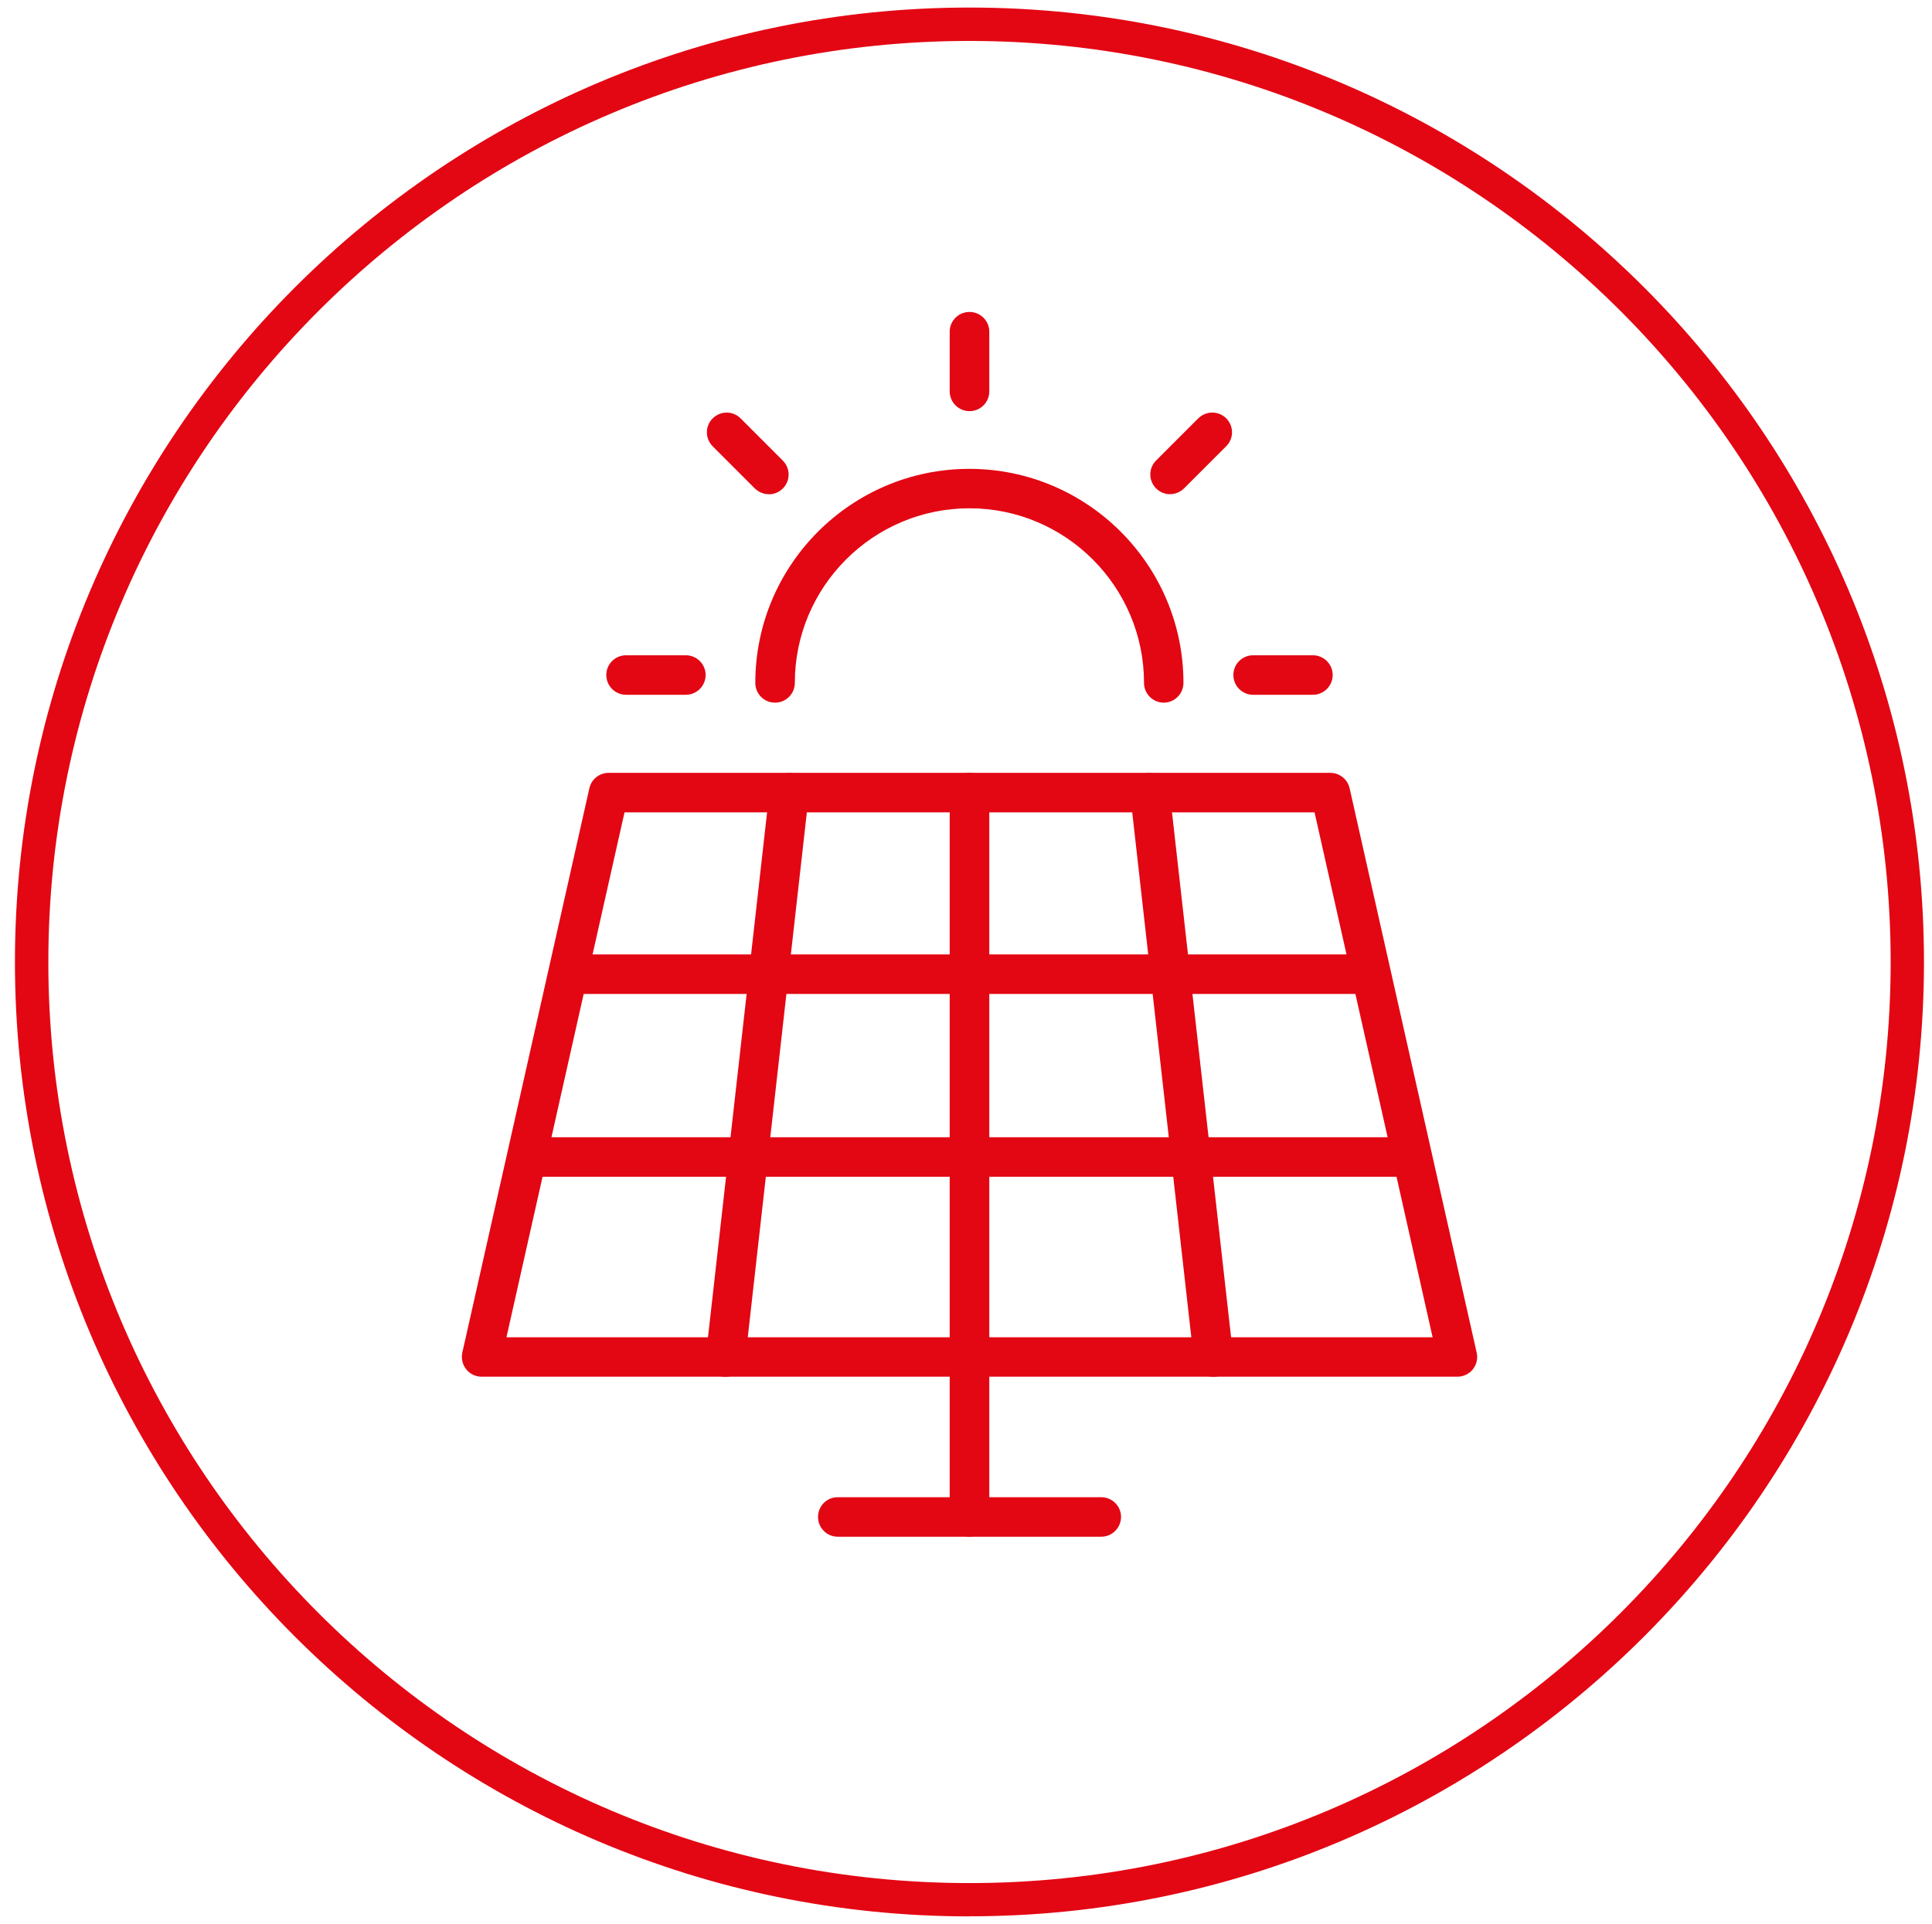
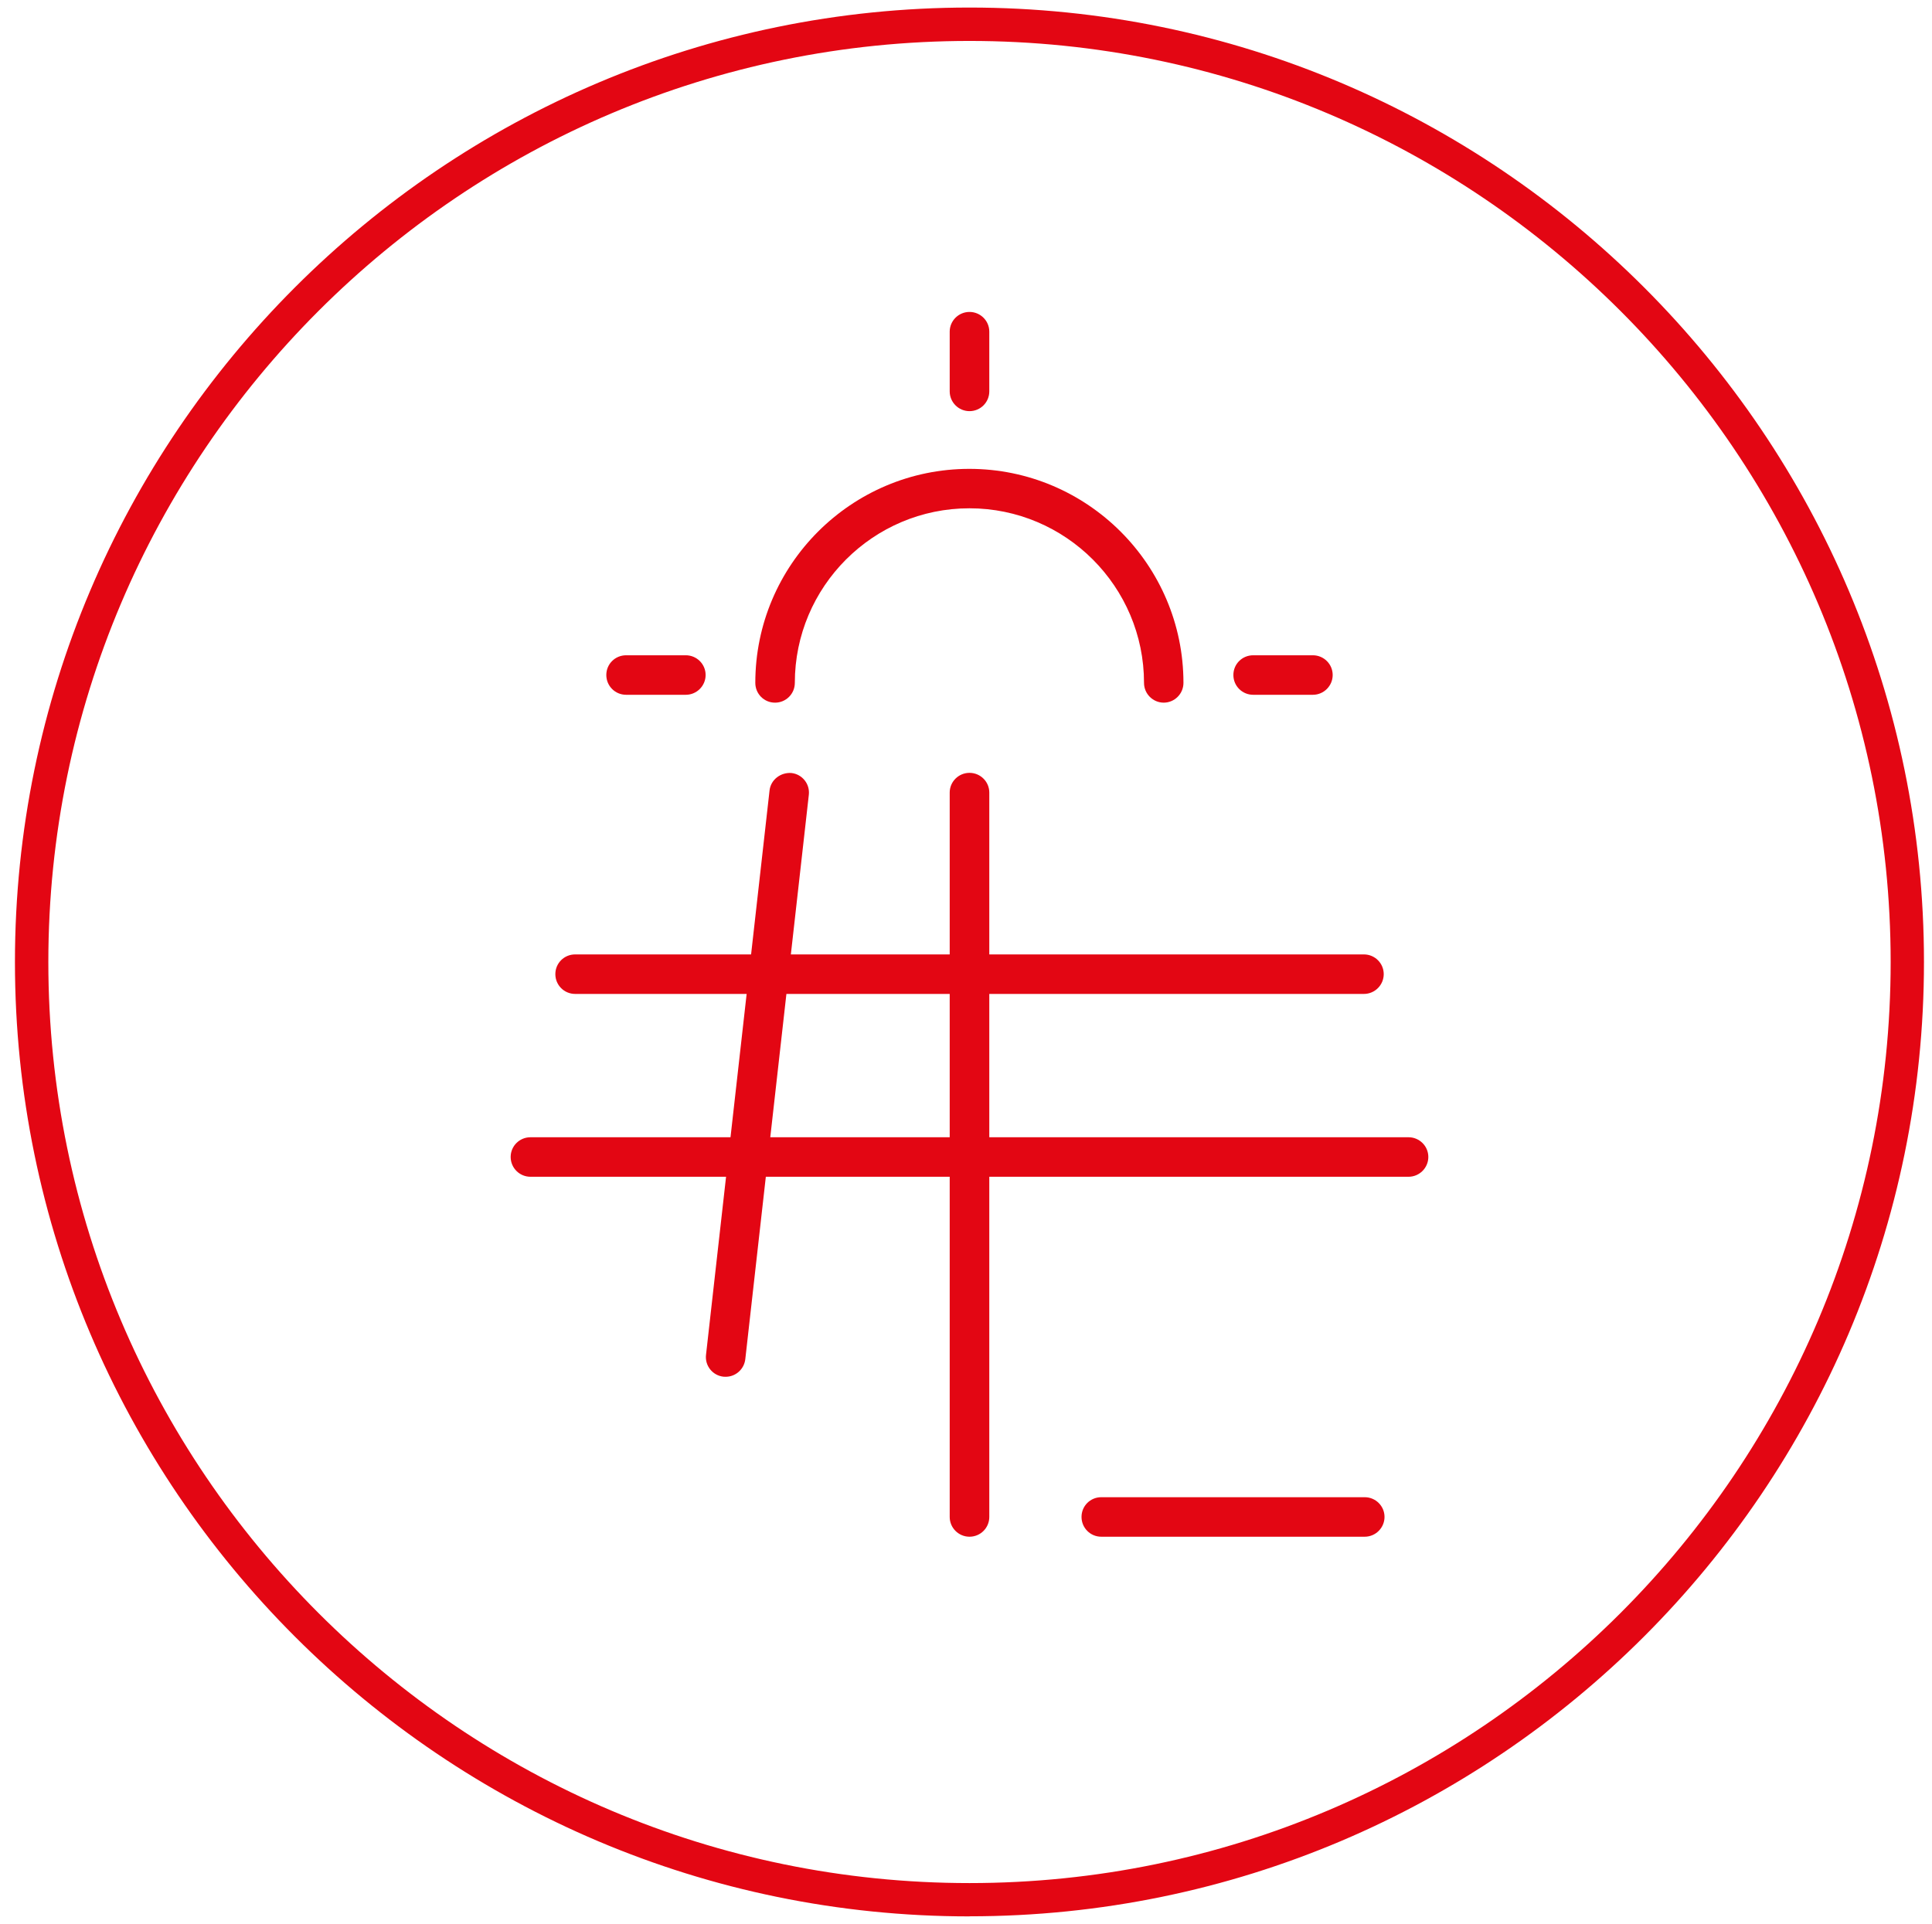
<svg xmlns="http://www.w3.org/2000/svg" id="Ebene_1" data-name="Ebene 1" viewBox="0 0 243 242">
  <defs>
    <style>
      .cls-1 {
        fill: #e30613;
        stroke-width: 0px;
      }
    </style>
  </defs>
  <path class="cls-1" d="m121.94,241.07C55.74,241.07,1.88,187.21,1.88,121.02S55.74.95,121.94.95s120.05,53.86,120.05,120.06-53.86,120.05-120.05,120.05Zm0-235.92C58.05,5.15,6.08,57.13,6.08,121.02s51.98,115.86,115.86,115.86,115.86-51.97,115.86-115.86S185.83,5.15,121.94,5.15Z" />
  <path class="cls-1" d="m121.94,193.31c-1.37,0-2.49-1.11-2.49-2.49v-91.12c0-1.37,1.12-2.48,2.49-2.48s2.49,1.11,2.49,2.48v91.12c0,1.38-1.11,2.49-2.49,2.49" />
-   <path class="cls-1" d="m63.69,168.22h116.5l-14.85-66.03h-86.79l-14.85,66.03Zm119.61,4.96H60.58c-.76,0-1.47-.34-1.94-.93-.47-.59-.65-1.36-.49-2.1l15.98-70.99c.25-1.14,1.26-1.94,2.43-1.94h90.76c1.16,0,2.17.8,2.43,1.94l15.98,70.99c.17.74-.01,1.5-.48,2.1-.47.59-1.19.93-1.94.93" />
  <path class="cls-1" d="m91.27,173.19c-.09,0-.19,0-.28-.01-1.36-.15-2.35-1.38-2.19-2.75l7.99-70.99c.15-1.36,1.4-2.3,2.75-2.2,1.37.15,2.35,1.39,2.19,2.75l-7.99,70.99c-.15,1.27-1.22,2.21-2.47,2.21" />
-   <path class="cls-1" d="m152.62,173.19c-1.25,0-2.32-.94-2.47-2.21l-7.99-70.99c-.15-1.36.82-2.6,2.19-2.75,1.34-.09,2.59.84,2.75,2.2l7.99,70.99c.15,1.36-.83,2.59-2.19,2.75-.09,0-.19.01-.28.01" />
  <path class="cls-1" d="m177.16,148.03h-110.44c-1.37,0-2.49-1.11-2.49-2.49s1.12-2.48,2.49-2.48h110.44c1.37,0,2.49,1.11,2.49,2.48s-1.12,2.49-2.49,2.49" />
  <path class="cls-1" d="m171.55,125.03h-99.21c-1.38,0-2.49-1.11-2.49-2.49s1.11-2.48,2.49-2.48h99.21c1.37,0,2.49,1.11,2.49,2.48s-1.12,2.49-2.49,2.49" />
-   <path class="cls-1" d="m138.51,193.31h-33.14c-1.37,0-2.48-1.11-2.48-2.49s1.11-2.48,2.48-2.48h33.14c1.37,0,2.49,1.11,2.49,2.48s-1.12,2.49-2.49,2.49" />
+   <path class="cls-1" d="m138.51,193.31c-1.37,0-2.48-1.11-2.48-2.49s1.11-2.48,2.48-2.48h33.14c1.37,0,2.49,1.11,2.49,2.48s-1.12,2.49-2.49,2.49" />
  <path class="cls-1" d="m121.94,51.72c-1.37,0-2.49-1.11-2.49-2.49v-7.51c0-1.37,1.12-2.48,2.49-2.48s2.49,1.11,2.49,2.48v7.51c0,1.38-1.11,2.49-2.49,2.49" />
-   <path class="cls-1" d="m96.71,62.17c-.63,0-1.27-.24-1.76-.72l-5.31-5.31c-.97-.97-.97-2.55,0-3.51.97-.97,2.55-.97,3.51,0l5.31,5.31c.97.97.97,2.55,0,3.51-.49.49-1.12.73-1.76.73" />
  <path class="cls-1" d="m86.26,87.4h-7.51c-1.38,0-2.49-1.11-2.49-2.49s1.11-2.48,2.49-2.48h7.51c1.37,0,2.49,1.11,2.49,2.48s-1.12,2.49-2.49,2.49" />
  <path class="cls-1" d="m165.13,87.4h-7.51c-1.38,0-2.49-1.11-2.49-2.49s1.11-2.48,2.49-2.48h7.51c1.37,0,2.49,1.11,2.49,2.48s-1.12,2.49-2.49,2.49" />
-   <path class="cls-1" d="m147.17,62.17c-.63,0-1.27-.24-1.76-.73-.97-.97-.97-2.55,0-3.51l5.31-5.31c.98-.96,2.55-.96,3.51,0,.97.97.97,2.55,0,3.51l-5.31,5.31c-.49.48-1.12.72-1.76.72" />
  <path class="cls-1" d="m146.38,88.39c-1.37,0-2.49-1.11-2.49-2.49,0-12.1-9.85-21.96-21.96-21.96s-21.96,9.86-21.96,21.96c0,1.38-1.11,2.49-2.49,2.49s-2.48-1.11-2.48-2.49c0-14.85,12.08-26.92,26.92-26.92s26.93,12.08,26.93,26.92c0,1.38-1.12,2.49-2.49,2.49" />
</svg>